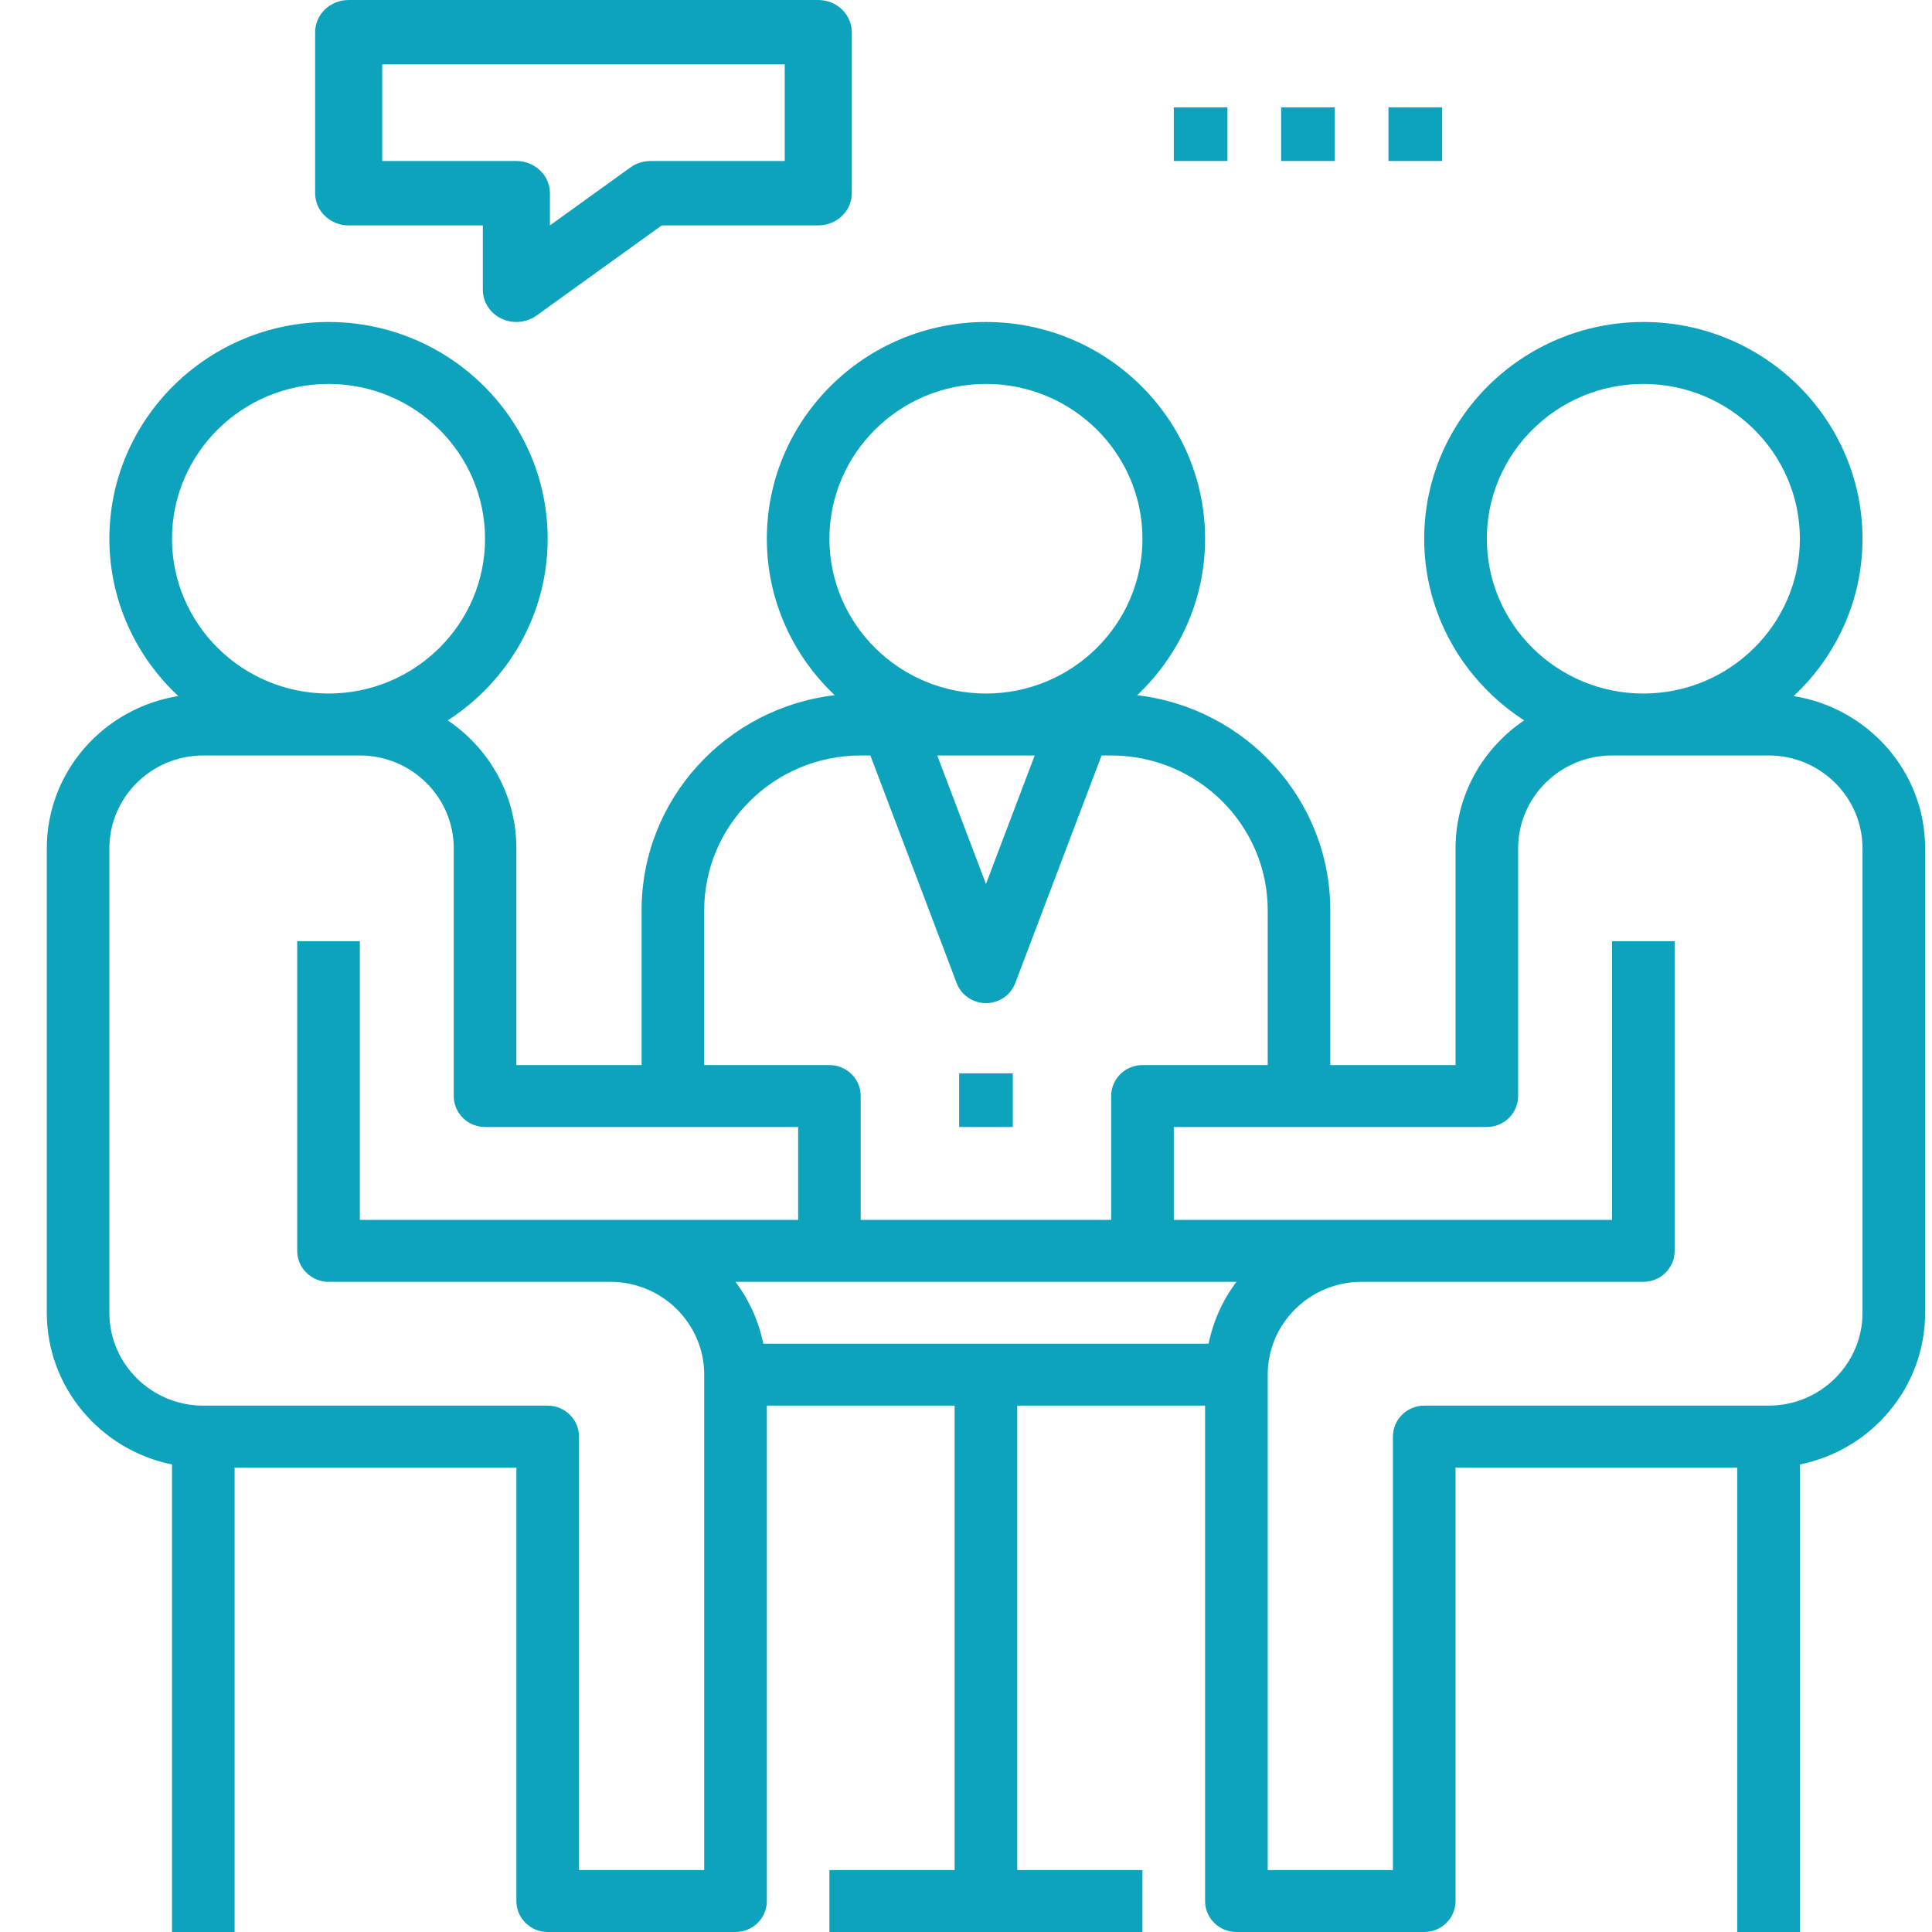
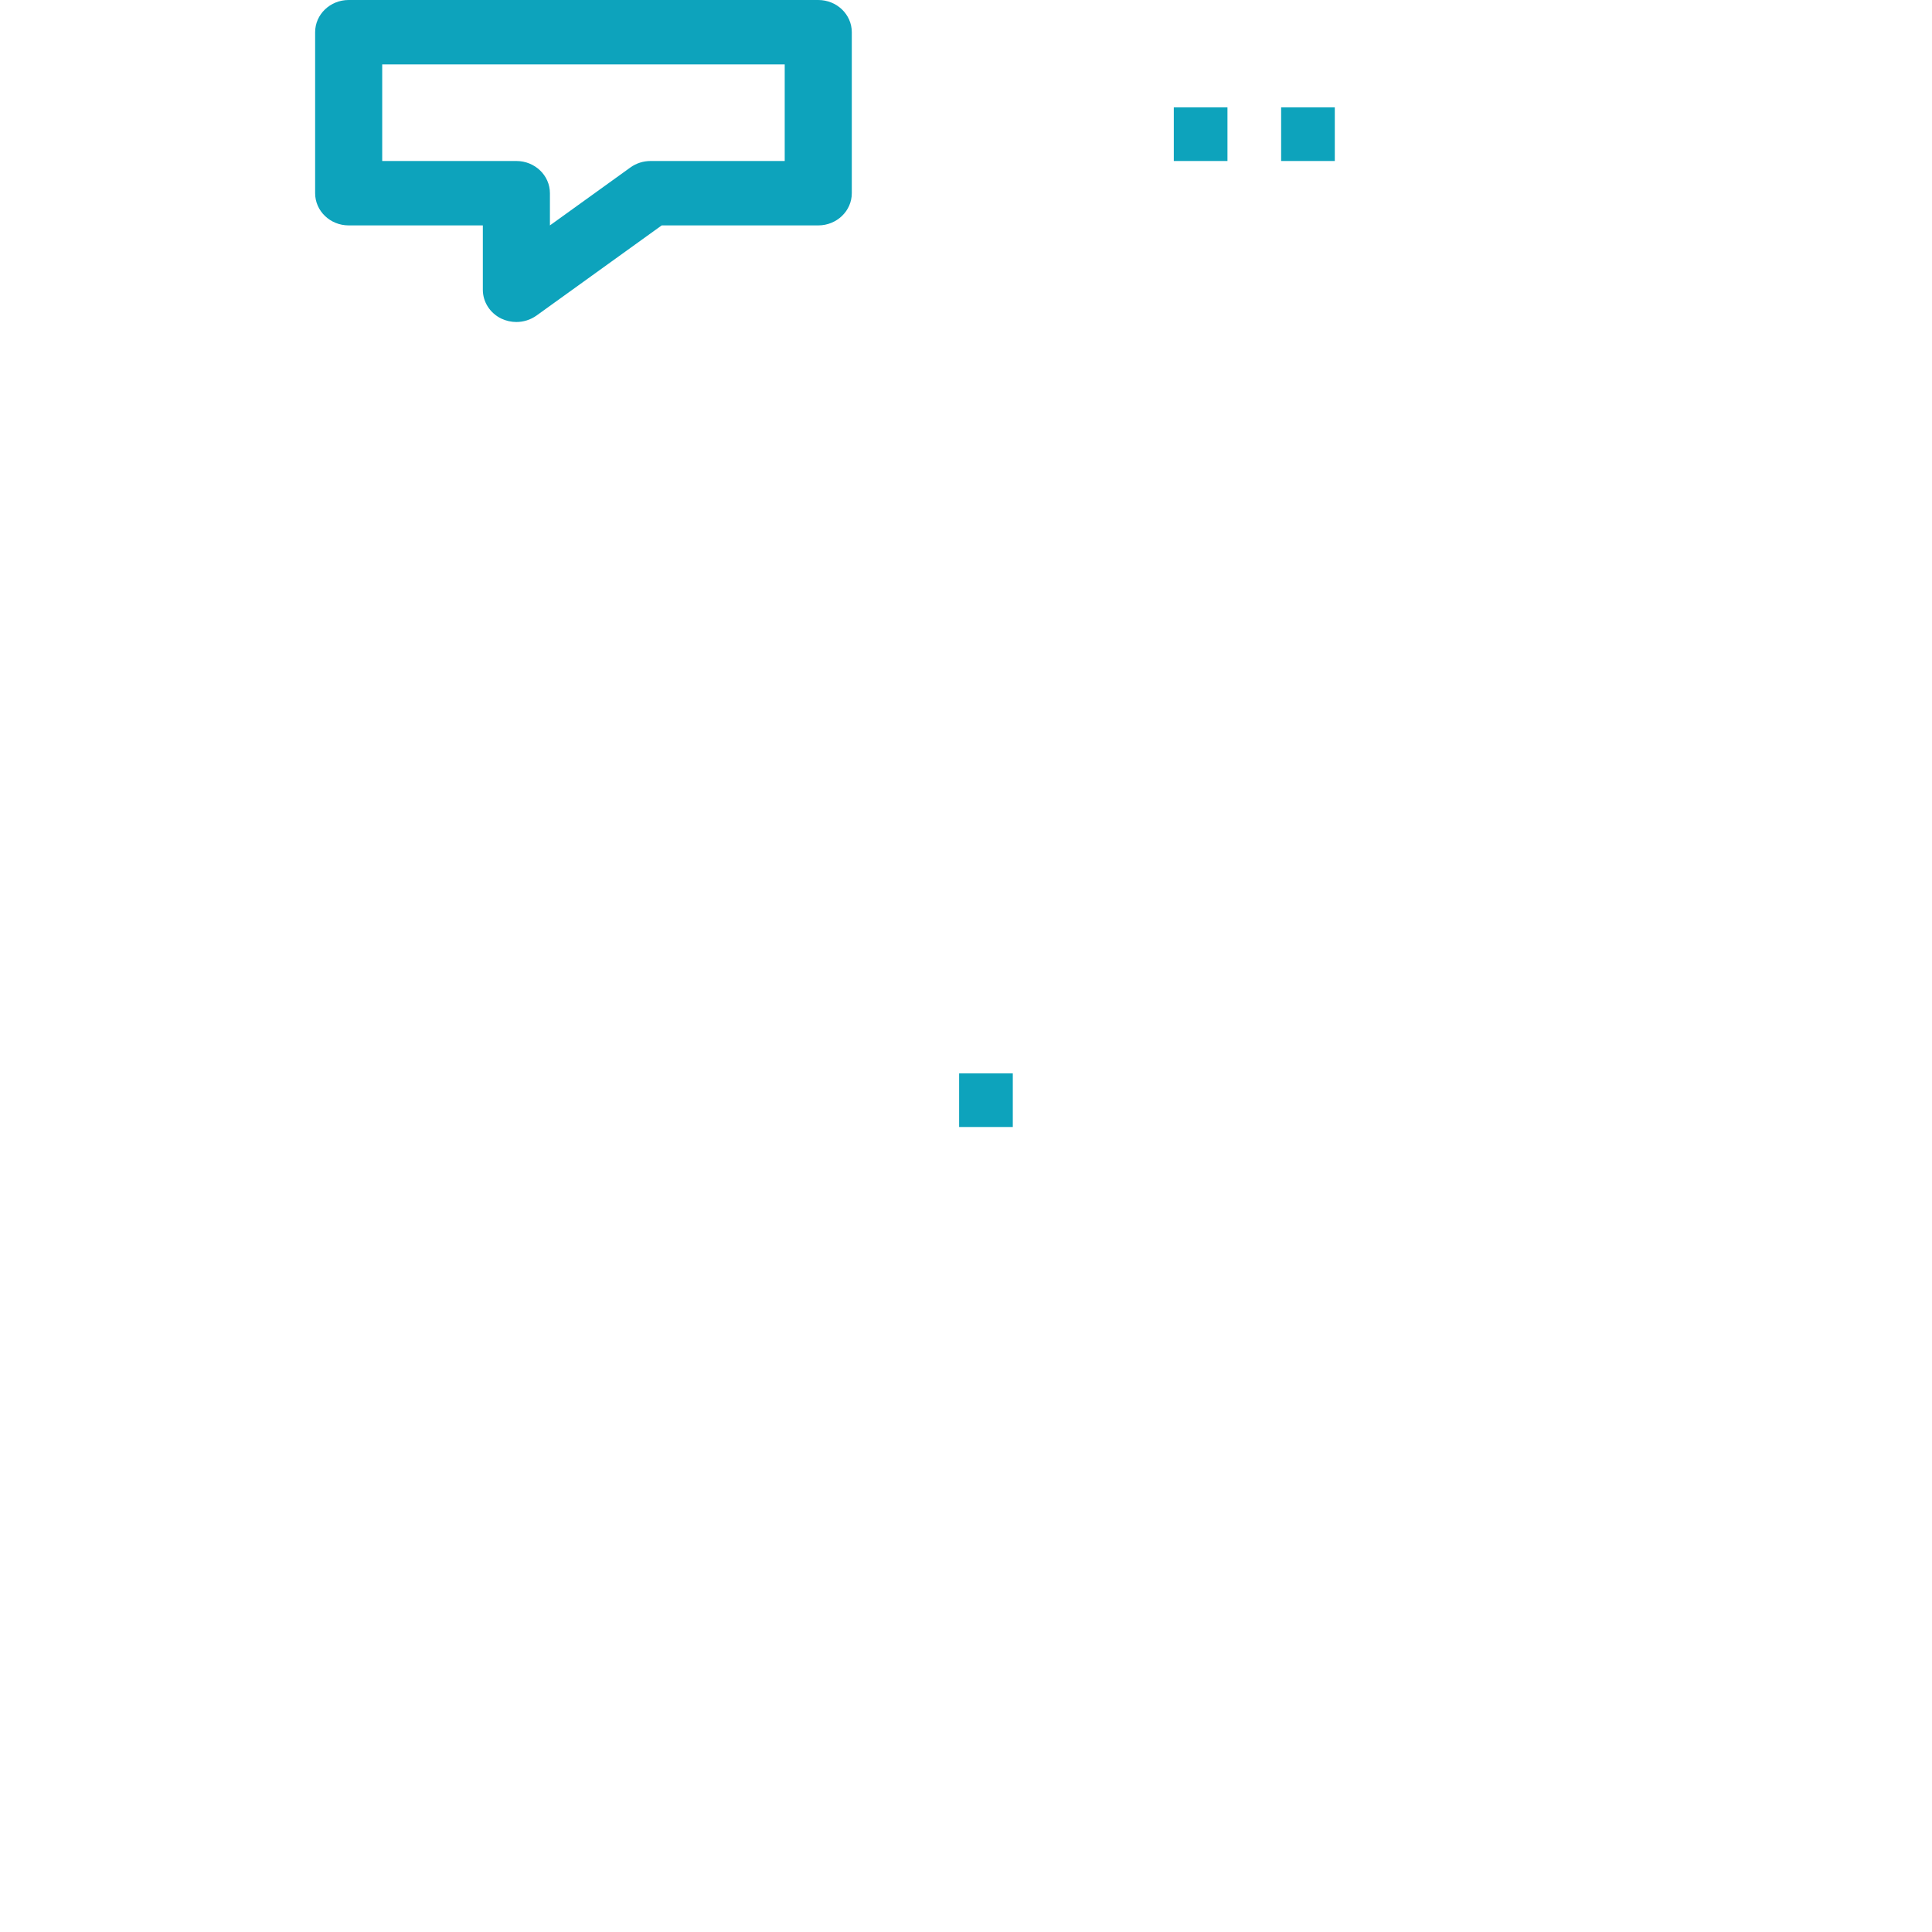
<svg xmlns="http://www.w3.org/2000/svg" width="36" height="36" viewBox="0 0 36 36" fill="none">
-   <path fill-rule="evenodd" clip-rule="evenodd" d="M33.422 12.97C34.21 12.233 34.705 11.193 34.705 10.039C34.705 7.812 32.873 6 30.622 6C28.37 6 26.538 7.812 26.538 10.039C26.538 11.455 27.282 12.702 28.401 13.423C27.63 13.943 27.122 14.817 27.122 15.808V19.846H24.788V16.962C24.788 14.897 23.213 13.192 21.189 12.954C21.968 12.219 22.455 11.185 22.455 10.039C22.455 7.812 20.623 6 18.372 6C16.12 6 14.289 7.812 14.289 10.039C14.289 11.185 14.776 12.219 15.554 12.954C13.53 13.192 11.955 14.897 11.955 16.962V19.846H9.622V15.808C9.622 14.817 9.114 13.943 8.343 13.423C9.462 12.702 10.205 11.455 10.205 10.039C10.205 7.812 8.373 6 6.122 6C3.87 6 2.038 7.812 2.038 10.039C2.038 11.193 2.534 12.233 3.321 12.97C1.936 13.193 0.872 14.375 0.872 15.808V24.462C0.872 25.854 1.876 27.02 3.205 27.288V36H4.372V27.346H9.622V35.423C9.622 35.742 9.883 36 10.205 36H13.705C14.027 36 14.289 35.742 14.289 35.423V26.192H17.788V34.846H15.455V36H21.288V34.846H18.955V26.192H22.455V35.423C22.455 35.742 22.716 36 23.038 36H26.538C26.86 36 27.122 35.742 27.122 35.423V27.346H32.372V36H33.538V27.288C34.868 27.02 35.872 25.855 35.872 24.462V15.808C35.872 14.375 34.808 13.193 33.422 12.97ZM27.705 10.039C27.705 8.448 29.014 7.154 30.622 7.154C32.23 7.154 33.538 8.448 33.538 10.039C33.538 11.629 32.23 12.923 30.622 12.923C29.014 12.923 27.705 11.629 27.705 10.039ZM18.372 7.154C16.764 7.154 15.455 8.448 15.455 10.039C15.455 11.629 16.764 12.923 18.372 12.923C19.98 12.923 21.288 11.629 21.288 10.039C21.288 8.448 19.98 7.154 18.372 7.154ZM19.28 14.077L18.372 16.472L17.464 14.077H19.28ZM16.038 14.077C14.43 14.077 13.122 15.371 13.122 16.962V19.846H15.455C15.777 19.846 16.038 20.105 16.038 20.423V22.731H20.705V20.423C20.705 20.105 20.966 19.846 21.288 19.846H23.622V16.962C23.622 15.371 22.313 14.077 20.705 14.077H20.526L18.918 18.318C18.833 18.543 18.615 18.692 18.372 18.692C18.129 18.692 17.911 18.543 17.826 18.318L16.218 14.077H16.038ZM3.205 10.039C3.205 8.448 4.514 7.154 6.122 7.154C7.73 7.154 9.038 8.448 9.038 10.039C9.038 11.629 7.73 12.923 6.122 12.923C4.514 12.923 3.205 11.629 3.205 10.039ZM10.789 34.846H13.122V25.615C13.122 24.661 12.337 23.885 11.372 23.885H6.122C5.8 23.885 5.538 23.626 5.538 23.308V17.538H6.705V22.731H14.872V21H9.038C8.716 21 8.455 20.741 8.455 20.423V15.808C8.455 14.854 7.67 14.077 6.705 14.077H3.788C2.824 14.077 2.038 14.854 2.038 15.808V24.462C2.038 25.416 2.824 26.192 3.788 26.192H10.205C10.527 26.192 10.789 26.451 10.789 26.769V34.846ZM14.223 25.038C14.135 24.613 13.958 24.22 13.704 23.885H15.455H21.288H23.04C22.785 24.22 22.609 24.613 22.52 25.038H14.223ZM32.955 26.192C33.92 26.192 34.705 25.416 34.705 24.462V15.808C34.705 14.854 33.92 14.077 32.955 14.077H30.038C29.074 14.077 28.288 14.854 28.288 15.808V20.423C28.288 20.741 28.027 21 27.705 21H21.872V22.731H30.038V17.538H31.205V23.308C31.205 23.626 30.944 23.885 30.622 23.885H25.372C24.407 23.885 23.622 24.661 23.622 25.615V34.846H25.955V26.769C25.955 26.451 26.216 26.192 26.538 26.192H32.955Z" fill="#0DA3BC" />
  <rect x="17.872" y="20" width="1" height="1" fill="#0DA3BC" />
  <path fill-rule="evenodd" clip-rule="evenodd" d="M6.497 0H15.247C15.592 0 15.872 0.269 15.872 0.6V3.6C15.872 3.931 15.592 4.2 15.247 4.2H12.33L9.997 5.88C9.886 5.959 9.754 6 9.622 6C9.527 6 9.431 5.979 9.342 5.937C9.131 5.835 8.997 5.627 8.997 5.4V4.2H6.497C6.152 4.2 5.872 3.931 5.872 3.6V0.6C5.872 0.269 6.152 0 6.497 0ZM12.122 3H14.622V1.2H7.122V3H9.622C9.967 3 10.247 3.269 10.247 3.6V4.2L11.747 3.12C11.855 3.042 11.987 3 12.122 3Z" fill="#0DA3BC" />
  <rect x="21.872" y="2" width="1" height="1" fill="#0DA3BC" />
  <rect x="23.872" y="2" width="1" height="1" fill="#0DA3BC" />
-   <rect x="25.872" y="2" width="1" height="1" fill="#0DA3BC" />
</svg>